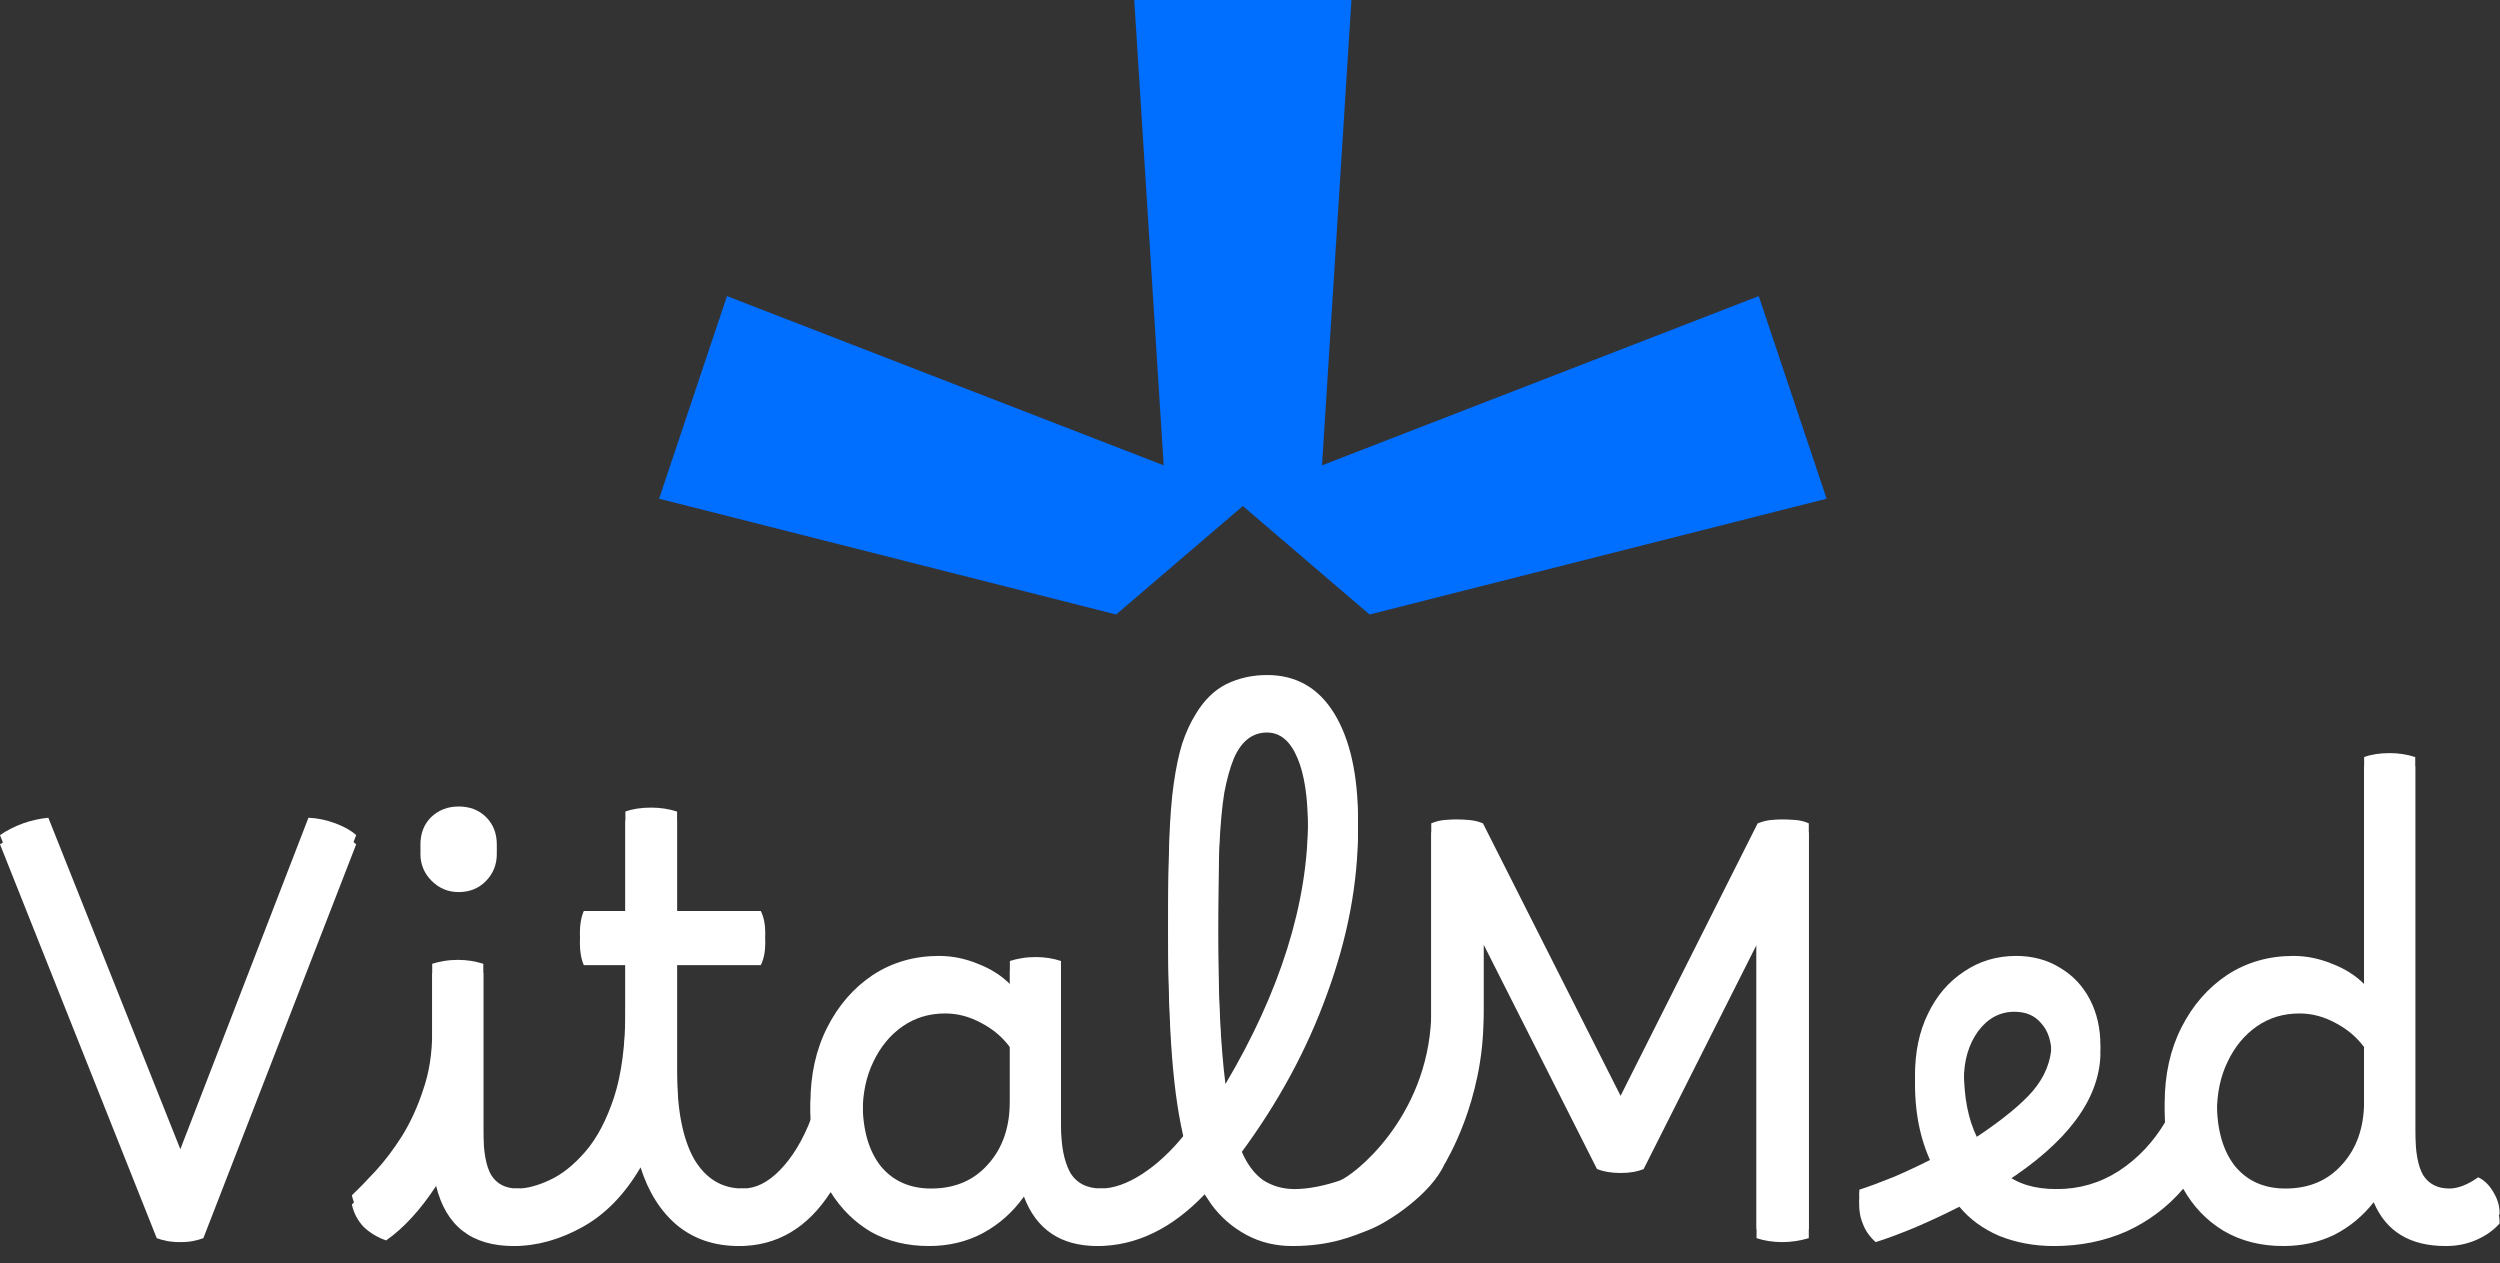
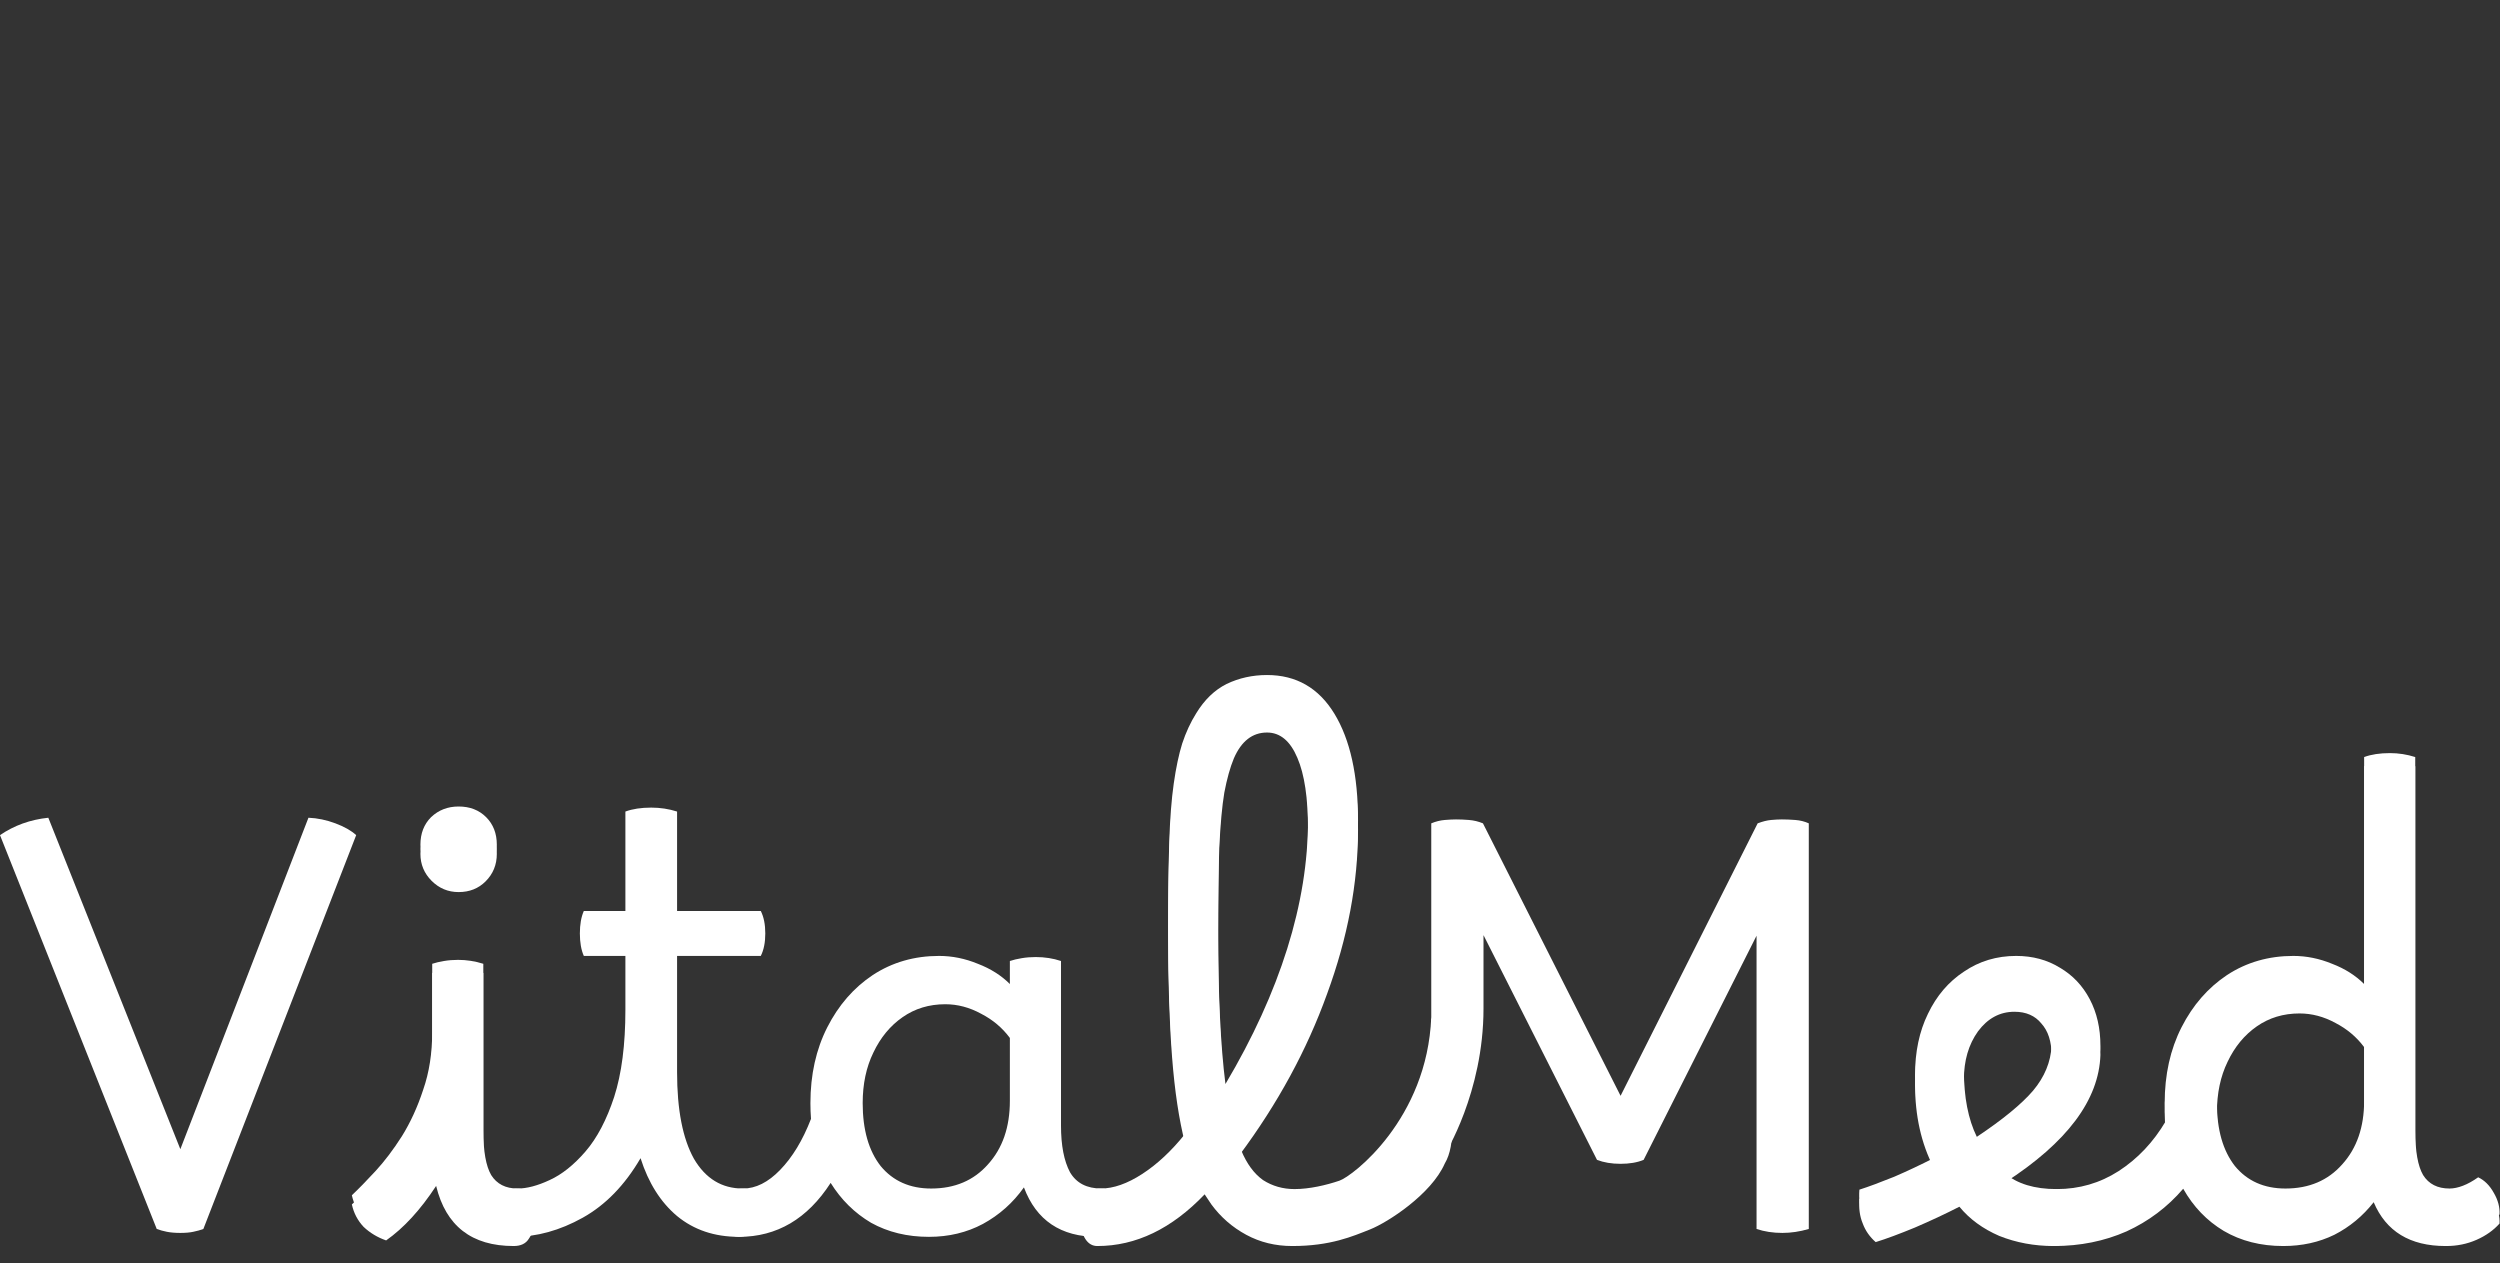
<svg xmlns="http://www.w3.org/2000/svg" fill="none" height="100%" overflow="visible" preserveAspectRatio="none" style="display: block;" viewBox="0 0 95 48" width="100%">
  <rect x="0" y="0" width="95" height="48" fill="#333333" stroke="none" />
  <g id="Group 5">
-     <path d="M52.043 23.351L47.228 19.23L42.413 23.351L25.045 18.951L27.625 11.252L44.219 17.682L43.101 0H51.355L50.237 17.682L66.832 11.252L69.411 18.951L52.043 23.351Z" fill="#006EFF" id="*" />
    <g id="VitalMed">
      <path d="M5.956 46.701L0 31.735C0.541 31.365 1.153 31.145 1.836 31.074L6.853 43.669L11.721 31.074C12.062 31.088 12.404 31.159 12.745 31.287C13.087 31.415 13.35 31.565 13.535 31.735L7.728 46.701C7.615 46.744 7.486 46.779 7.344 46.808C7.216 46.836 7.052 46.851 6.853 46.851C6.654 46.851 6.483 46.836 6.341 46.808C6.198 46.779 6.07 46.744 5.956 46.701Z" fill="white" />
      <path d="M14.673 46.786C14.346 46.673 14.061 46.502 13.819 46.274C13.591 46.032 13.442 45.748 13.371 45.42C13.627 45.178 13.926 44.872 14.268 44.502C14.609 44.132 14.944 43.691 15.271 43.178C15.598 42.652 15.869 42.061 16.082 41.407C16.31 40.752 16.424 40.019 16.424 39.208V36.624C16.552 36.582 16.701 36.546 16.872 36.518C17.043 36.489 17.221 36.475 17.406 36.475C17.733 36.475 18.053 36.525 18.366 36.624V42.965C18.366 43.748 18.466 44.31 18.665 44.652C18.879 44.993 19.213 45.164 19.669 45.164C19.868 45.164 20.017 45.249 20.117 45.42C20.231 45.591 20.288 45.819 20.288 46.103C20.288 46.331 20.224 46.537 20.096 46.722C19.982 46.907 19.79 47 19.519 47C17.925 47 16.943 46.239 16.573 44.716C15.976 45.627 15.342 46.317 14.673 46.786ZM17.427 33.55C17.029 33.55 16.687 33.408 16.402 33.123C16.118 32.838 15.976 32.497 15.976 32.098C15.976 31.671 16.111 31.323 16.381 31.052C16.666 30.782 17.014 30.647 17.427 30.647C17.854 30.647 18.203 30.782 18.473 31.052C18.744 31.323 18.879 31.671 18.879 32.098C18.879 32.511 18.737 32.86 18.452 33.144C18.181 33.415 17.84 33.55 17.427 33.55Z" fill="white" />
      <path d="M19.666 45.164C20.021 45.164 20.427 45.057 20.883 44.844C21.352 44.63 21.808 44.267 22.249 43.755C22.69 43.243 23.053 42.552 23.338 41.684C23.622 40.802 23.765 39.699 23.765 38.375V36.325H22.185C22.085 36.098 22.035 35.813 22.035 35.471C22.035 35.13 22.085 34.845 22.185 34.617H23.765V30.839C24.035 30.739 24.363 30.689 24.747 30.689C25.088 30.689 25.416 30.739 25.729 30.839V34.617H28.91C29.024 34.845 29.081 35.13 29.081 35.471C29.081 35.813 29.024 36.098 28.91 36.325H25.729V40.745C25.729 42.168 25.942 43.264 26.369 44.032C26.811 44.787 27.43 45.164 28.227 45.164C28.639 45.164 28.846 45.477 28.846 46.103C28.846 46.374 28.775 46.587 28.632 46.744C28.504 46.915 28.319 47 28.077 47C27.152 47 26.369 46.737 25.729 46.21C25.103 45.684 24.64 44.95 24.341 44.011C23.743 45.036 23.01 45.79 22.142 46.274C21.274 46.758 20.399 47 19.516 47C19.331 47 19.182 46.907 19.068 46.722C18.954 46.552 18.897 46.338 18.897 46.082C18.897 45.812 18.961 45.591 19.089 45.42C19.217 45.249 19.41 45.164 19.666 45.164Z" fill="white" />
      <path d="M28.235 45.164C28.718 45.164 29.188 44.929 29.643 44.459C30.113 43.975 30.505 43.328 30.818 42.517C30.803 42.317 30.796 42.118 30.796 41.919C30.796 40.837 31.01 39.877 31.437 39.037C31.864 38.197 32.44 37.535 33.166 37.051C33.906 36.567 34.746 36.325 35.685 36.325C36.184 36.325 36.675 36.425 37.158 36.624C37.642 36.809 38.048 37.066 38.375 37.393V36.518C38.503 36.475 38.653 36.439 38.824 36.411C38.994 36.382 39.172 36.368 39.357 36.368C39.699 36.368 40.019 36.418 40.318 36.518V42.773C40.318 43.527 40.432 44.118 40.66 44.545C40.902 44.958 41.3 45.164 41.855 45.164C42.097 45.164 42.261 45.264 42.346 45.463C42.432 45.662 42.474 45.876 42.474 46.103C42.474 46.331 42.41 46.537 42.282 46.722C42.168 46.907 41.976 47 41.706 47C40.311 47 39.379 46.374 38.909 45.121C38.496 45.705 37.977 46.167 37.351 46.509C36.739 46.836 36.055 47 35.301 47C34.475 47 33.743 46.822 33.102 46.466C32.476 46.096 31.963 45.591 31.565 44.95C30.683 46.317 29.523 47 28.085 47C27.9 47 27.751 46.915 27.637 46.744C27.523 46.573 27.466 46.352 27.466 46.082C27.466 45.47 27.722 45.164 28.235 45.164ZM32.782 41.919C32.782 42.929 33.01 43.727 33.465 44.31C33.935 44.879 34.575 45.164 35.386 45.164C36.283 45.164 37.002 44.858 37.543 44.246C38.098 43.634 38.375 42.83 38.375 41.834V39.442C38.091 39.058 37.728 38.752 37.286 38.524C36.845 38.282 36.39 38.161 35.92 38.161C35.308 38.161 34.767 38.325 34.298 38.653C33.828 38.98 33.458 39.428 33.188 39.998C32.917 40.553 32.782 41.193 32.782 41.919Z" fill="white" />
      <path d="M41.699 47C41.514 47 41.365 46.915 41.251 46.744C41.137 46.573 41.08 46.352 41.08 46.082C41.08 45.797 41.151 45.577 41.294 45.42C41.422 45.249 41.6 45.164 41.827 45.164C42.311 45.164 42.838 44.979 43.407 44.609C43.977 44.239 44.517 43.734 45.03 43.093C44.802 42.197 44.638 41.108 44.539 39.827C44.439 38.532 44.389 36.994 44.389 35.215C44.389 33.949 44.404 32.874 44.432 31.992C44.46 31.109 44.517 30.369 44.603 29.771C44.688 29.174 44.795 28.668 44.923 28.256C45.065 27.828 45.243 27.444 45.457 27.103C45.77 26.59 46.154 26.22 46.609 25.992C47.079 25.765 47.592 25.651 48.147 25.651C49.257 25.651 50.111 26.142 50.709 27.124C51.306 28.106 51.605 29.458 51.605 31.18C51.605 33.201 51.214 35.279 50.431 37.414C49.663 39.549 48.552 41.592 47.101 43.541C47.115 43.598 47.136 43.655 47.165 43.712C47.378 44.225 47.656 44.602 47.997 44.844C48.353 45.072 48.752 45.185 49.193 45.185C49.762 45.185 50.397 45.036 50.898 44.866C51.398 44.697 54.233 42.531 54.388 38.653C54.388 38.653 55.765 42.433 54.901 43.866C54.388 45.036 52.732 46.103 52.065 46.367C51.398 46.632 50.564 47 49.107 47C48.467 47 47.883 46.858 47.357 46.573C46.83 46.288 46.389 45.904 46.033 45.42C45.948 45.292 45.862 45.164 45.777 45.036C44.525 46.345 43.165 47 41.699 47ZM46.289 35.343C46.289 37.791 46.382 39.741 46.567 41.193C47.606 39.442 48.389 37.727 48.915 36.048C49.442 34.368 49.705 32.739 49.705 31.159C49.705 29.978 49.57 29.074 49.3 28.448C49.029 27.807 48.645 27.487 48.147 27.487C47.592 27.487 47.172 27.814 46.887 28.469C46.745 28.811 46.624 29.245 46.524 29.771C46.439 30.284 46.375 30.981 46.332 31.863C46.303 32.746 46.289 33.906 46.289 35.343Z" fill="white" />
      <path d="M54.901 43.866C54.545 43.866 54.388 38.653 54.388 38.653V31.287C54.558 31.216 54.729 31.173 54.9 31.159C55.071 31.145 55.213 31.138 55.327 31.138C55.483 31.138 55.647 31.145 55.818 31.159C56.003 31.173 56.181 31.216 56.352 31.287L61.582 41.641L66.791 31.287C66.977 31.216 67.147 31.173 67.304 31.159C67.46 31.145 67.596 31.138 67.71 31.138C67.866 31.138 68.037 31.145 68.222 31.159C68.407 31.173 68.578 31.216 68.734 31.287V46.701C68.393 46.801 68.058 46.851 67.731 46.851C67.375 46.851 67.048 46.801 66.749 46.701V35.557L62.458 44.075C62.216 44.175 61.924 44.225 61.582 44.225C61.241 44.225 60.942 44.175 60.686 44.075L56.373 35.535V38.327C56.373 41.531 54.901 43.866 54.901 43.866Z" fill="white" />
      <path d="M70.657 45.207C71.013 45.093 71.454 44.929 71.981 44.716C72.507 44.488 73.005 44.253 73.475 44.011C73.005 43.1 72.771 42.047 72.771 40.852C72.771 39.969 72.934 39.193 73.262 38.524C73.589 37.841 74.044 37.307 74.628 36.923C75.212 36.525 75.873 36.325 76.614 36.325C77.24 36.325 77.795 36.475 78.279 36.774C78.763 37.058 79.14 37.457 79.41 37.969C79.681 38.482 79.816 39.072 79.816 39.741C79.759 41.449 78.549 43.065 76.186 44.588C76.656 44.986 77.311 45.185 78.151 45.185C78.35 45.185 78.507 45.271 78.62 45.441C78.734 45.612 78.791 45.84 78.791 46.125C78.791 46.395 78.727 46.609 78.599 46.765C78.471 46.922 78.286 47 78.044 47C77.304 47 76.614 46.872 75.973 46.616C75.347 46.345 74.841 45.975 74.457 45.506C73.931 45.776 73.368 46.039 72.771 46.295C72.187 46.537 71.689 46.722 71.276 46.851C71.049 46.651 70.885 46.416 70.785 46.146C70.671 45.876 70.629 45.562 70.657 45.207ZM74.628 40.681C74.628 41.691 74.792 42.531 75.119 43.2C76.101 42.545 76.813 41.962 77.254 41.449C77.695 40.923 77.93 40.353 77.959 39.741C77.959 39.229 77.83 38.83 77.574 38.546C77.332 38.247 76.991 38.097 76.549 38.097C75.994 38.097 75.532 38.346 75.162 38.845C74.806 39.343 74.628 39.955 74.628 40.681Z" fill="white" />
      <path d="M78.052 47C77.853 47 77.696 46.915 77.582 46.744C77.454 46.573 77.39 46.352 77.39 46.082C77.39 45.797 77.461 45.577 77.604 45.42C77.746 45.264 77.931 45.185 78.159 45.185C79.013 45.185 79.796 44.958 80.507 44.502C81.233 44.032 81.831 43.399 82.3 42.602C82.272 42.389 82.258 42.161 82.258 41.919C82.258 40.837 82.471 39.877 82.898 39.037C83.325 38.197 83.902 37.535 84.628 37.051C85.368 36.567 86.207 36.325 87.147 36.325C87.645 36.325 88.136 36.425 88.62 36.624C89.104 36.809 89.509 37.066 89.837 37.393V28.768C90.107 28.668 90.434 28.618 90.819 28.618C91.146 28.618 91.466 28.668 91.779 28.768V42.965C91.779 43.748 91.879 44.31 92.078 44.652C92.292 44.993 92.626 45.164 93.082 45.164C93.238 45.164 93.409 45.128 93.594 45.057C93.779 44.986 93.971 44.879 94.171 44.737C94.413 44.851 94.612 45.05 94.768 45.335C94.925 45.605 94.996 45.876 94.982 46.146C94.754 46.402 94.462 46.609 94.107 46.765C93.751 46.922 93.367 47 92.954 47H92.932C91.58 47 90.669 46.445 90.2 45.335C89.787 45.861 89.289 46.274 88.705 46.573C88.122 46.858 87.474 47 86.763 47C85.909 47 85.154 46.808 84.499 46.424C83.859 46.039 83.347 45.506 82.962 44.822C82.365 45.52 81.646 46.061 80.806 46.445C79.966 46.815 79.048 47 78.052 47ZM84.243 41.919C84.243 42.929 84.471 43.727 84.927 44.31C85.396 44.879 86.037 45.164 86.848 45.164C87.745 45.164 88.463 44.858 89.004 44.246C89.559 43.634 89.837 42.83 89.837 41.834V39.442C89.552 39.058 89.189 38.752 88.748 38.524C88.307 38.282 87.851 38.161 87.382 38.161C86.77 38.161 86.229 38.325 85.759 38.653C85.289 38.98 84.919 39.428 84.649 39.998C84.379 40.553 84.243 41.193 84.243 41.919Z" fill="white" />
    </g>
    <g id="VitalMed_2">
-       <path d="M5.956 47.05L0 32.084C0.541 31.714 1.153 31.494 1.836 31.423L6.853 44.019L11.721 31.423C12.062 31.437 12.404 31.508 12.745 31.636C13.087 31.764 13.35 31.914 13.535 32.084L7.728 47.05C7.615 47.093 7.486 47.129 7.344 47.157C7.216 47.185 7.052 47.2 6.853 47.2C6.654 47.2 6.483 47.185 6.341 47.157C6.198 47.129 6.07 47.093 5.956 47.05Z" fill="white" />
      <path d="M14.673 47.136C14.346 47.022 14.061 46.851 13.819 46.623C13.591 46.381 13.442 46.097 13.371 45.769C13.627 45.527 13.926 45.221 14.268 44.851C14.609 44.481 14.944 44.04 15.271 43.528C15.598 43.001 15.869 42.41 16.082 41.756C16.31 41.101 16.424 40.368 16.424 39.557V36.973C16.552 36.931 16.701 36.895 16.872 36.867C17.043 36.838 17.221 36.824 17.406 36.824C17.733 36.824 18.053 36.874 18.366 36.973V43.314C18.366 44.097 18.466 44.659 18.665 45.001C18.879 45.342 19.213 45.513 19.669 45.513C19.868 45.513 20.017 45.599 20.117 45.769C20.231 45.94 20.288 46.168 20.288 46.452C20.288 46.68 20.224 46.886 20.096 47.072C19.982 47.257 19.79 47.349 19.519 47.349C17.925 47.349 16.943 46.588 16.573 45.065C15.976 45.976 15.342 46.666 14.673 47.136ZM17.427 33.899C17.029 33.899 16.687 33.757 16.402 33.472C16.118 33.188 15.976 32.846 15.976 32.447C15.976 32.02 16.111 31.672 16.381 31.401C16.666 31.131 17.014 30.996 17.427 30.996C17.854 30.996 18.203 31.131 18.473 31.401C18.744 31.672 18.879 32.02 18.879 32.447C18.879 32.86 18.737 33.209 18.452 33.493C18.181 33.764 17.84 33.899 17.427 33.899Z" fill="white" />
-       <path d="M19.666 45.513C20.021 45.513 20.427 45.406 20.883 45.193C21.352 44.979 21.808 44.616 22.249 44.104C22.69 43.592 23.053 42.901 23.338 42.033C23.622 41.151 23.765 40.048 23.765 38.724V36.675H22.185C22.085 36.447 22.035 36.162 22.035 35.821C22.035 35.479 22.085 35.194 22.185 34.967H23.765V31.188C24.035 31.088 24.363 31.038 24.747 31.038C25.088 31.038 25.416 31.088 25.729 31.188V34.967H28.91C29.024 35.194 29.081 35.479 29.081 35.821C29.081 36.162 29.024 36.447 28.91 36.675H25.729V41.094C25.729 42.517 25.942 43.613 26.369 44.382C26.811 45.136 27.43 45.513 28.227 45.513C28.639 45.513 28.846 45.826 28.846 46.452C28.846 46.723 28.775 46.936 28.632 47.093C28.504 47.264 28.319 47.349 28.077 47.349C27.152 47.349 26.369 47.086 25.729 46.559C25.103 46.033 24.64 45.3 24.341 44.36C23.743 45.385 23.01 46.139 22.142 46.623C21.274 47.107 20.399 47.349 19.516 47.349C19.331 47.349 19.182 47.257 19.068 47.072C18.954 46.901 18.897 46.687 18.897 46.431C18.897 46.161 18.961 45.94 19.089 45.769C19.217 45.599 19.41 45.513 19.666 45.513Z" fill="white" />
-       <path d="M28.235 45.513C28.718 45.513 29.188 45.278 29.643 44.809C30.113 44.325 30.505 43.677 30.818 42.866C30.803 42.666 30.796 42.467 30.796 42.268C30.796 41.186 31.01 40.226 31.437 39.386C31.864 38.546 32.44 37.884 33.166 37.4C33.906 36.916 34.746 36.675 35.685 36.675C36.184 36.675 36.675 36.774 37.158 36.973C37.642 37.158 38.048 37.415 38.375 37.742V36.867C38.503 36.824 38.653 36.788 38.824 36.76C38.994 36.731 39.172 36.717 39.357 36.717C39.699 36.717 40.019 36.767 40.318 36.867V43.122C40.318 43.876 40.432 44.467 40.66 44.894C40.902 45.307 41.3 45.513 41.855 45.513C42.097 45.513 42.261 45.613 42.346 45.812C42.432 46.011 42.474 46.225 42.474 46.452C42.474 46.68 42.41 46.886 42.282 47.072C42.168 47.257 41.976 47.349 41.706 47.349C40.311 47.349 39.379 46.723 38.909 45.47C38.496 46.054 37.977 46.517 37.351 46.858C36.739 47.185 36.055 47.349 35.301 47.349C34.475 47.349 33.743 47.171 33.102 46.815C32.476 46.445 31.963 45.94 31.565 45.3C30.683 46.666 29.523 47.349 28.085 47.349C27.9 47.349 27.751 47.264 27.637 47.093C27.523 46.922 27.466 46.702 27.466 46.431C27.466 45.819 27.722 45.513 28.235 45.513ZM32.782 42.268C32.782 43.279 33.01 44.076 33.465 44.659C33.935 45.228 34.575 45.513 35.386 45.513C36.283 45.513 37.002 45.207 37.543 44.595C38.098 43.983 38.375 43.179 38.375 42.183V39.791C38.091 39.407 37.728 39.101 37.286 38.873C36.845 38.632 36.39 38.511 35.92 38.511C35.308 38.511 34.767 38.674 34.298 39.002C33.828 39.329 33.458 39.777 33.188 40.347C32.917 40.902 32.782 41.542 32.782 42.268Z" fill="white" />
      <path d="M41.699 47.349C41.514 47.349 41.365 47.264 41.251 47.093C41.137 46.922 41.08 46.702 41.08 46.431C41.08 46.146 41.151 45.926 41.294 45.769C41.422 45.599 41.6 45.513 41.827 45.513C42.311 45.513 42.838 45.328 43.407 44.958C43.977 44.588 44.517 44.083 45.03 43.442C44.802 42.545 44.638 41.457 44.539 40.176C44.439 38.881 44.389 37.343 44.389 35.564C44.389 34.298 44.404 33.223 44.432 32.341C44.46 31.458 44.517 30.718 44.603 30.12C44.688 29.523 44.795 29.017 44.923 28.605C45.065 28.178 45.243 27.793 45.457 27.452C45.77 26.939 46.154 26.569 46.609 26.342C47.079 26.114 47.592 26 48.147 26C49.257 26 50.111 26.491 50.709 27.473C51.306 28.455 51.605 29.807 51.605 31.529C51.605 33.55 51.214 35.628 50.431 37.763C49.663 39.898 48.552 41.941 47.101 43.891C47.115 43.947 47.136 44.004 47.165 44.061C47.378 44.574 47.656 44.951 47.997 45.193C48.353 45.42 48.752 45.534 49.193 45.534C49.762 45.534 50.397 45.385 50.898 45.215C51.398 45.046 54.233 42.88 54.388 39.002C54.388 39.002 55.765 42.782 54.901 44.215C54.388 45.385 52.732 46.452 52.065 46.717C51.398 46.981 50.564 47.349 49.107 47.349C48.467 47.349 47.883 47.207 47.357 46.922C46.83 46.637 46.389 46.253 46.033 45.769C45.948 45.641 45.862 45.513 45.777 45.385C44.525 46.694 43.165 47.349 41.699 47.349ZM46.289 35.693C46.289 38.141 46.382 40.09 46.567 41.542C47.606 39.791 48.389 38.077 48.915 36.397C49.442 34.718 49.705 33.088 49.705 31.508C49.705 30.327 49.57 29.423 49.3 28.797C49.029 28.156 48.645 27.836 48.147 27.836C47.592 27.836 47.172 28.163 46.887 28.818C46.745 29.16 46.624 29.594 46.524 30.12C46.439 30.633 46.375 31.33 46.332 32.213C46.303 33.095 46.289 34.255 46.289 35.693Z" fill="white" />
-       <path d="M54.901 44.215C54.545 44.215 54.388 39.002 54.388 39.002V31.636C54.558 31.565 54.729 31.522 54.9 31.508C55.071 31.494 55.213 31.487 55.327 31.487C55.483 31.487 55.647 31.494 55.818 31.508C56.003 31.522 56.181 31.565 56.352 31.636L61.582 41.99L66.791 31.636C66.977 31.565 67.147 31.522 67.304 31.508C67.46 31.494 67.596 31.487 67.71 31.487C67.866 31.487 68.037 31.494 68.222 31.508C68.407 31.522 68.578 31.565 68.734 31.636V47.05C68.393 47.15 68.058 47.2 67.731 47.2C67.375 47.2 67.048 47.15 66.749 47.05V35.906L62.458 44.424C62.216 44.524 61.924 44.574 61.582 44.574C61.241 44.574 60.942 44.524 60.686 44.424L56.373 35.885V38.676C56.373 41.88 54.901 44.215 54.901 44.215Z" fill="white" />
      <path d="M70.657 45.556C71.013 45.442 71.454 45.278 71.981 45.065C72.507 44.837 73.005 44.602 73.475 44.36C73.005 43.449 72.771 42.396 72.771 41.2C72.771 40.318 72.934 39.542 73.262 38.873C73.589 38.19 74.044 37.657 74.628 37.272C75.212 36.874 75.873 36.675 76.614 36.675C77.24 36.675 77.795 36.824 78.279 37.123C78.763 37.407 79.14 37.806 79.41 38.318C79.681 38.831 79.816 39.422 79.816 40.09C79.759 41.798 78.549 43.414 76.186 44.937C76.656 45.335 77.311 45.534 78.151 45.534C78.35 45.534 78.507 45.62 78.62 45.791C78.734 45.961 78.791 46.189 78.791 46.474C78.791 46.744 78.727 46.958 78.599 47.114C78.471 47.271 78.286 47.349 78.044 47.349C77.304 47.349 76.614 47.221 75.973 46.965C75.347 46.694 74.841 46.324 74.457 45.855C73.931 46.125 73.368 46.388 72.771 46.645C72.187 46.886 71.689 47.072 71.276 47.2C71.049 47 70.885 46.766 70.785 46.495C70.671 46.225 70.629 45.912 70.657 45.556ZM74.628 41.03C74.628 42.04 74.792 42.88 75.119 43.549C76.101 42.894 76.813 42.311 77.254 41.798C77.695 41.272 77.93 40.702 77.959 40.09C77.959 39.578 77.83 39.179 77.574 38.895C77.332 38.596 76.991 38.447 76.549 38.447C75.994 38.447 75.532 38.696 75.162 39.194C74.806 39.692 74.628 40.304 74.628 41.03Z" fill="white" />
      <path d="M78.052 47.349C77.853 47.349 77.696 47.264 77.582 47.093C77.454 46.922 77.39 46.702 77.39 46.431C77.39 46.146 77.461 45.926 77.604 45.769C77.746 45.613 77.931 45.534 78.159 45.534C79.013 45.534 79.796 45.307 80.507 44.851C81.233 44.382 81.831 43.748 82.3 42.951C82.272 42.738 82.258 42.51 82.258 42.268C82.258 41.186 82.471 40.226 82.898 39.386C83.325 38.546 83.902 37.884 84.628 37.4C85.368 36.916 86.207 36.675 87.147 36.675C87.645 36.675 88.136 36.774 88.62 36.973C89.104 37.158 89.509 37.415 89.837 37.742V29.117C90.107 29.017 90.434 28.968 90.819 28.968C91.146 28.968 91.466 29.017 91.779 29.117V43.314C91.779 44.097 91.879 44.659 92.078 45.001C92.292 45.342 92.626 45.513 93.082 45.513C93.238 45.513 93.409 45.477 93.594 45.406C93.779 45.335 93.971 45.228 94.171 45.086C94.413 45.2 94.612 45.399 94.768 45.684C94.925 45.954 94.996 46.225 94.982 46.495C94.754 46.751 94.462 46.958 94.107 47.114C93.751 47.271 93.367 47.349 92.954 47.349H92.932C91.58 47.349 90.669 46.794 90.2 45.684C89.787 46.211 89.289 46.623 88.705 46.922C88.122 47.207 87.474 47.349 86.763 47.349C85.909 47.349 85.154 47.157 84.499 46.773C83.859 46.388 83.347 45.855 82.962 45.172C82.365 45.869 81.646 46.41 80.806 46.794C79.966 47.164 79.048 47.349 78.052 47.349ZM84.243 42.268C84.243 43.279 84.471 44.076 84.927 44.659C85.396 45.228 86.037 45.513 86.848 45.513C87.745 45.513 88.463 45.207 89.004 44.595C89.559 43.983 89.837 43.179 89.837 42.183V39.791C89.552 39.407 89.189 39.101 88.748 38.873C88.307 38.632 87.851 38.511 87.382 38.511C86.77 38.511 86.229 38.674 85.759 39.002C85.289 39.329 84.919 39.777 84.649 40.347C84.379 40.902 84.243 41.542 84.243 42.268Z" fill="white" />
    </g>
  </g>
</svg>